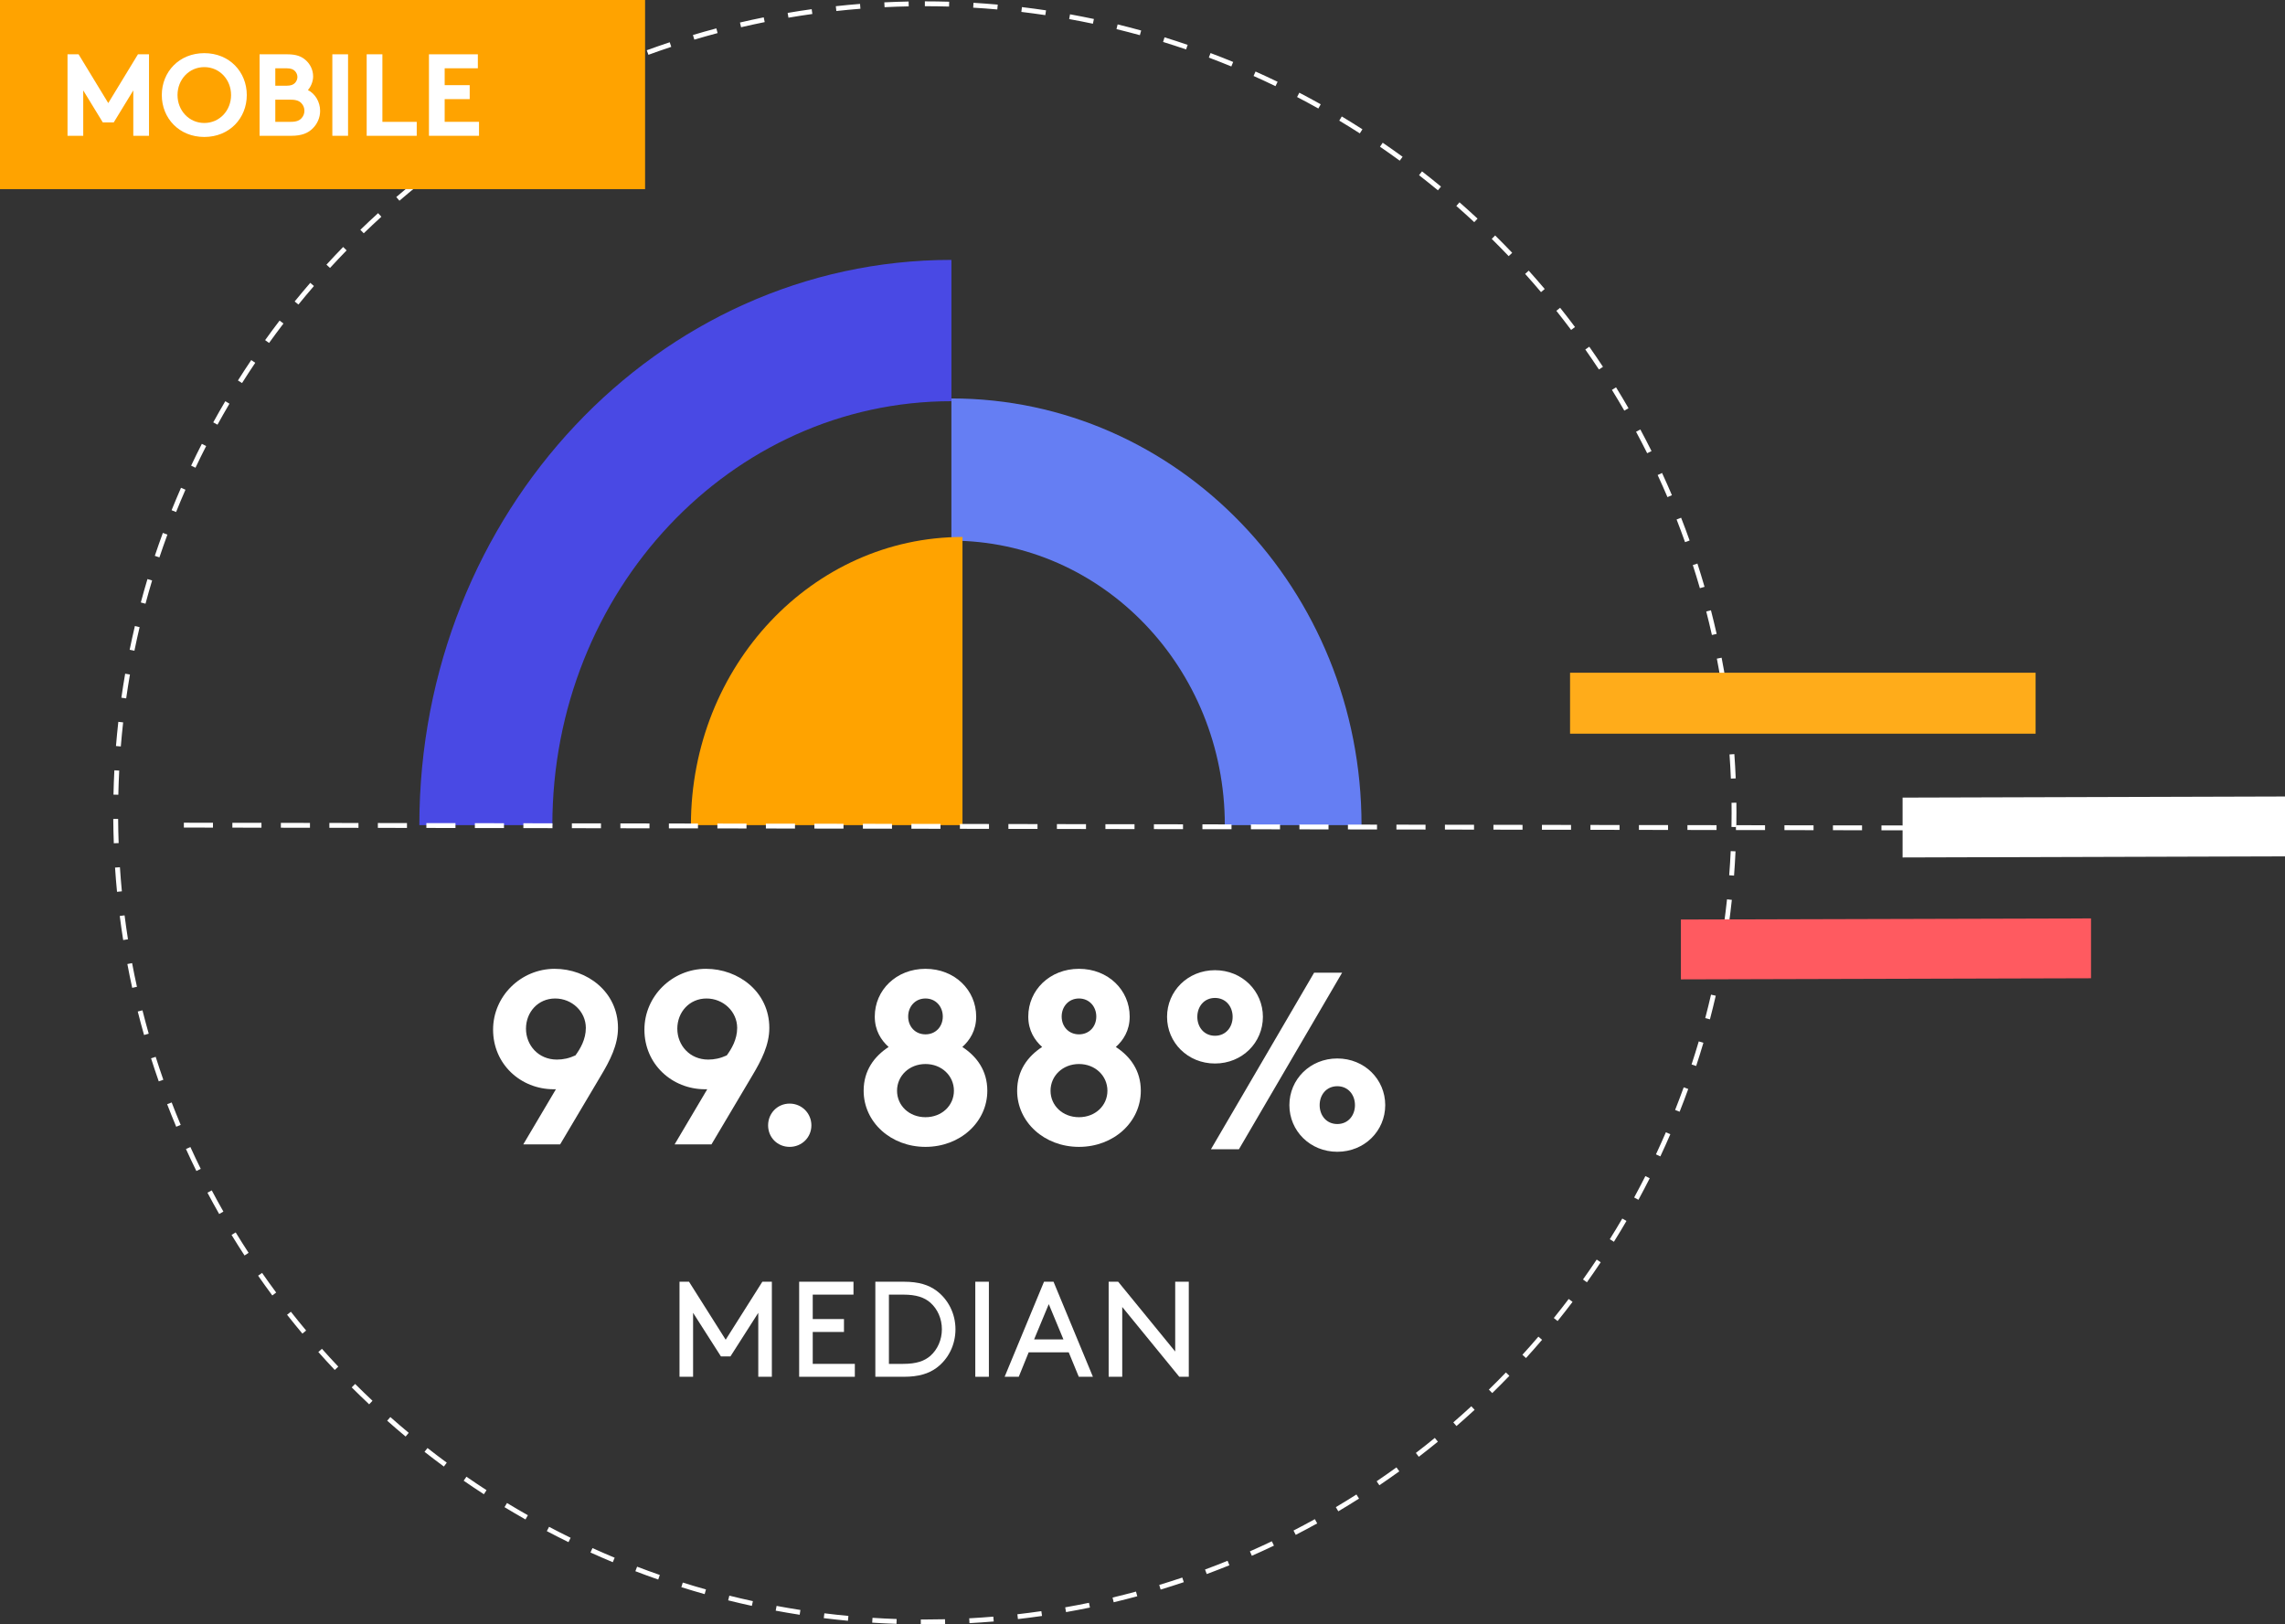
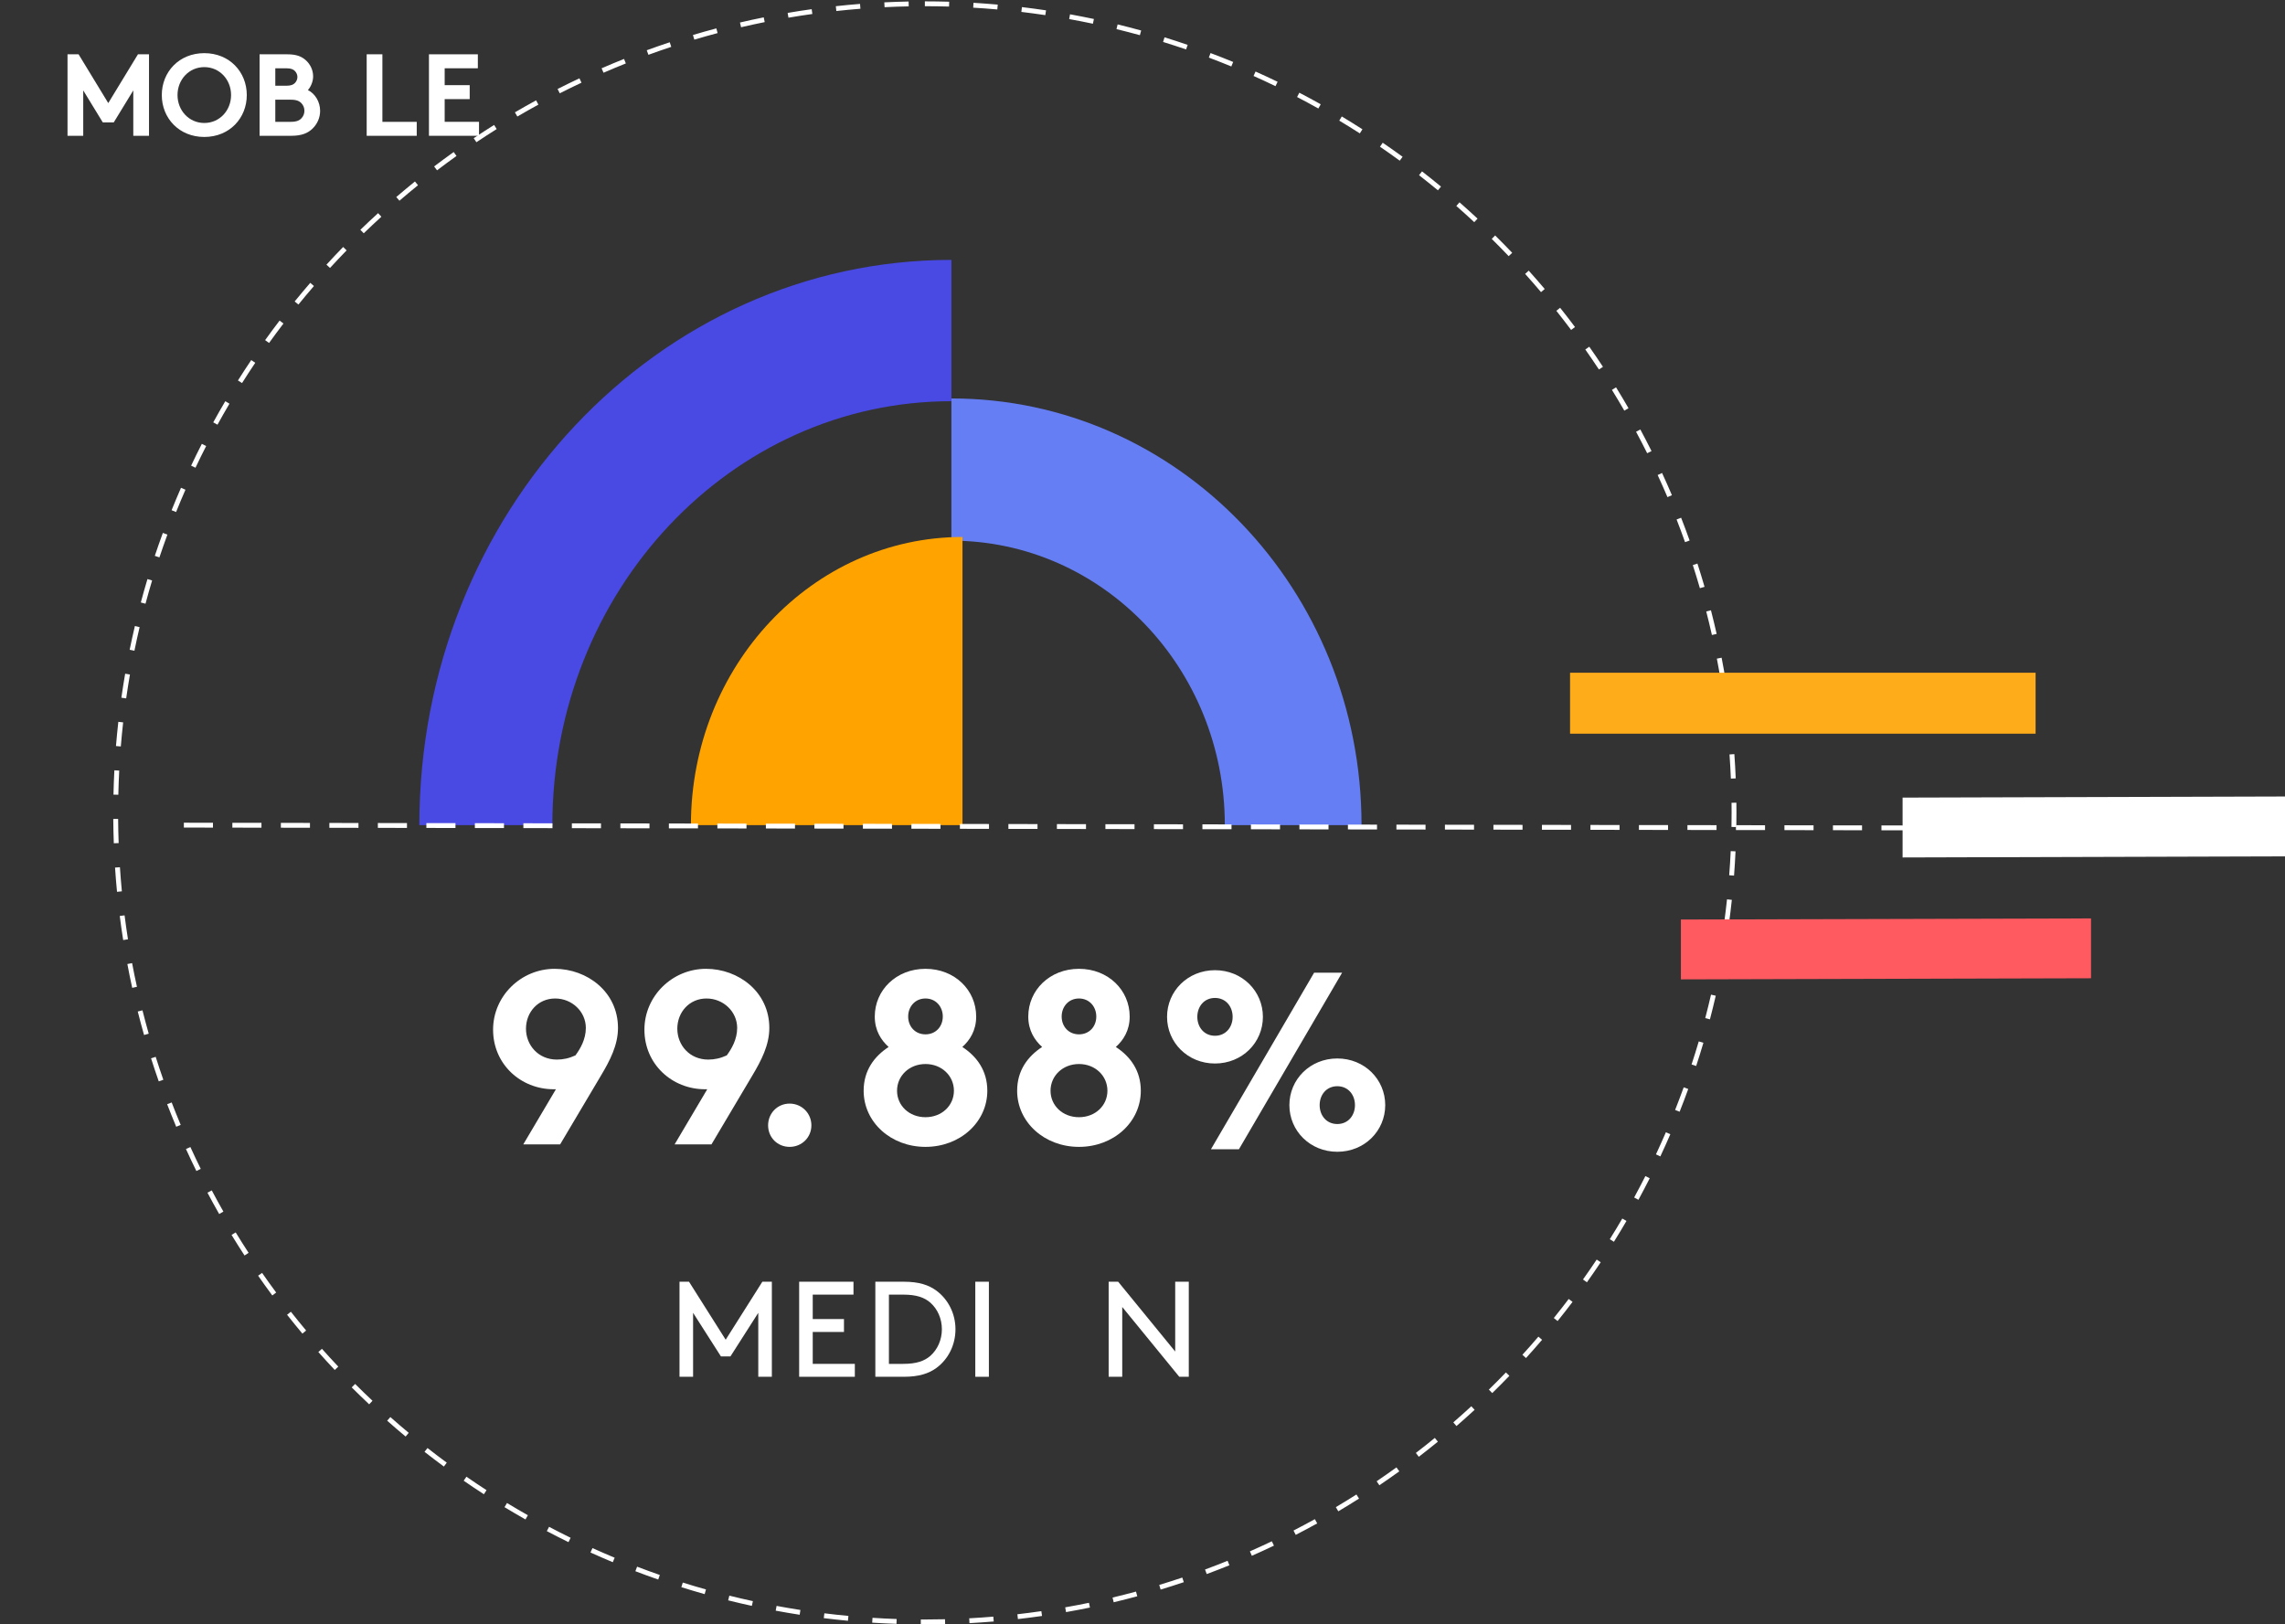
<svg xmlns="http://www.w3.org/2000/svg" version="1.1" id="Layer_1" x="0px" y="0px" viewBox="0 0 471.109 334.937" style="enable-background:new 0 0 471.109 334.937;" xml:space="preserve">
  <rect x="0" y="0" width="471.109" height="334.937" fill="#333333" stroke="none" />
  <style type="text/css"> .st0{enable-background:new ;} .st1{fill:#FFFFFF;} .st2{fill:#4949E4;} .st3{fill:#657EF3;} .st4{fill:#FFA300;} .st5{fill:#FF5A60;} .st6{fill:#FFAC1A;} </style>
  <g id="Group_121" transform="translate(-23 -11)">
    <g id="Group_109">
      <g id="Group_58" transform="translate(122.622 210.973)">
        <g class="st0">
          <path class="st1" d="M8.261,36.001l6.731-11.373h-0.459c-6.782,0-12.493-5.15-12.493-12.289c0-6.936,5.762-12.545,12.697-12.545 c6.681,0,13.055,4.742,13.055,12.188c0,3.52-1.632,6.682-3.519,9.842l-8.414,14.178H8.261z M21.163,11.981 c0-3.365-2.856-6.068-6.323-6.068c-3.519,0-6.018,2.805-6.018,6.223c0,3.416,2.55,6.373,6.374,6.373 c1.275,0,2.499-0.254,3.825-0.867C19.99,16.317,21.163,14.377,21.163,11.981z" />
        </g>
        <g class="st0">
          <path class="st1" d="M39.462,36.001l6.731-11.373h-0.459c-6.782,0-12.493-5.15-12.493-12.289 c0-6.936,5.762-12.545,12.697-12.545c6.681,0,13.055,4.742,13.055,12.188c0,3.52-1.632,6.682-3.519,9.842l-8.414,14.178H39.462z M52.364,11.981c0-3.365-2.856-6.068-6.323-6.068c-3.519,0-6.018,2.805-6.018,6.223c0,3.416,2.55,6.373,6.374,6.373 c1.275,0,2.499-0.254,3.825-0.867C51.191,16.317,52.364,14.377,52.364,11.981z" />
          <path class="st1" d="M63.178,27.586c2.499,0,4.487,1.988,4.487,4.486c0,2.5-1.989,4.438-4.487,4.438 c-2.499,0-4.437-1.938-4.437-4.438C58.741,29.575,60.679,27.586,63.178,27.586z" />
        </g>
        <g class="st0">
          <path class="st1" d="M78.44,24.934c0-4.182,2.193-7.088,5.15-9.025c-1.53-1.377-2.856-3.367-2.856-6.273 c0-5.455,4.437-9.842,10.454-9.842s10.454,4.387,10.454,9.842c0,2.906-1.326,4.896-2.855,6.273 c2.958,1.938,5.15,4.844,5.15,9.025c0,6.477-5.609,11.576-12.749,11.576C84.049,36.51,78.44,31.411,78.44,24.934z M97.053,24.934c0-3.061-2.499-5.508-5.864-5.508c-3.365,0-5.864,2.447-5.864,5.508s2.499,5.457,5.864,5.457 C94.554,30.391,97.053,27.995,97.053,24.934z M94.758,9.635c0-2.039-1.428-3.723-3.57-3.723s-3.569,1.684-3.569,3.723 c0,2.041,1.428,3.672,3.569,3.672S94.758,11.676,94.758,9.635z" />
        </g>
        <g class="st0">
          <path class="st1" d="M110.088,24.934c0-4.182,2.192-7.088,5.15-9.025c-1.53-1.377-2.855-3.367-2.855-6.273 c0-5.455,4.437-9.842,10.454-9.842c6.018,0,10.454,4.387,10.454,9.842c0,2.906-1.326,4.896-2.856,6.273 c2.958,1.938,5.15,4.844,5.15,9.025c0,6.477-5.609,11.576-12.749,11.576C115.697,36.51,110.088,31.411,110.088,24.934z M128.701,24.934c0-3.061-2.499-5.508-5.865-5.508s-5.864,2.447-5.864,5.508s2.499,5.457,5.864,5.457 S128.701,27.995,128.701,24.934z M126.406,9.635c0-2.039-1.428-3.723-3.57-3.723c-2.142,0-3.57,1.684-3.57,3.723 c0,2.041,1.428,3.672,3.57,3.672C124.979,13.307,126.406,11.676,126.406,9.635z" />
        </g>
        <g class="st0">
          <path class="st1" d="M150.876,0.079c5.615,0,9.88,4.316,9.88,9.621c0,5.303-4.265,9.619-9.88,9.619 c-5.617,0-9.881-4.316-9.881-9.619C140.995,4.395,145.259,0.079,150.876,0.079z M150.876,5.799c-2.236,0-3.641,1.768-3.641,3.9 c0,2.131,1.404,3.9,3.641,3.9c2.235,0,3.64-1.77,3.64-3.9C154.516,7.567,153.111,5.799,150.876,5.799z M150.044,37.001 l21.269-36.402h5.772l-21.27,36.402H150.044z M176.097,18.28c5.616,0,9.88,4.316,9.88,9.619c0,5.305-4.264,9.621-9.88,9.621 s-9.881-4.316-9.881-9.621C166.216,22.596,170.481,18.28,176.097,18.28z M176.097,24.001c-2.236,0-3.641,1.768-3.641,3.898 c0,2.133,1.404,3.9,3.641,3.9s3.64-1.768,3.64-3.9C179.736,25.768,178.333,24.001,176.097,24.001z" />
        </g>
      </g>
      <g class="st0">
        <path class="st1" d="M173.598,290.688h-1.96l-5.74-8.988v13.188h-2.8v-19.6h1.96l7.56,11.957l7.56-11.957h1.96v19.6h-2.8V281.7 L173.598,290.688z" />
        <path class="st1" d="M197.006,282.987v2.66h-6.44v6.58h8.68v2.66h-11.48v-19.6h11.2v2.66h-8.4v5.039H197.006z" />
        <path class="st1" d="M203.474,294.888v-19.6h5.88c3.108,0,5.124,0.672,6.72,1.848c2.408,1.793,3.92,4.705,3.92,7.953 s-1.484,6.16-3.892,7.951c-1.596,1.176-3.64,1.848-6.748,1.848H203.474z M214.813,279.6c-1.232-1.064-2.856-1.652-5.6-1.652 h-2.94v14.279h2.94c2.744,0,4.368-0.588,5.6-1.65c1.484-1.316,2.38-3.305,2.38-5.488 C217.193,282.903,216.298,280.917,214.813,279.6z" />
        <path class="st1" d="M224.082,275.288h2.8v19.6h-2.8V275.288z" />
-         <path class="st1" d="M243.346,289.849h-8.26l-2.044,5.039h-2.912l8.12-19.6h1.96l8.12,19.6h-2.912L243.346,289.849z M236.206,287.188h6.048l-3.024-7.279L236.206,287.188z" />
        <path class="st1" d="M254.377,280.497v14.391h-2.8v-19.6h1.96l11.76,14.393v-14.393h2.801v19.6h-1.961L254.377,280.497z" />
      </g>
      <path id="Oval" class="st1" d="M213.683,11.279c1.666,0,3.354,0.025,5.016,0.074l-0.029,1c-1.653-0.049-3.331-0.074-4.987-0.074 V11.279z M210.334,11.312l0.02,1c-1.655,0.032-3.33,0.09-4.98,0.171l-0.049-1C206.984,11.403,208.669,11.345,210.334,11.312z M223.709,11.579c1.662,0.1,3.345,0.223,5,0.37l-0.089,1c-1.646-0.147-3.319-0.27-4.971-0.368L223.709,11.579z M200.318,11.805 l0.079,1c-1.65,0.13-3.32,0.287-4.964,0.467l-0.109-0.993C196.977,12.094,198.654,11.936,200.318,11.805z M233.697,12.464 c1.653,0.2,3.325,0.422,4.969,0.668l-0.148,0.989c-1.635-0.245-3.3-0.468-4.94-0.664L233.697,12.464z M190.348,12.894l0.138,0.99 c-1.639,0.229-3.3,0.485-4.925,0.763l-0.168-0.986c1.639-0.282,3.306-0.538,4.955-0.768V12.894z M243.615,13.949 c1.638,0.3,3.294,0.621,4.921,0.965l-0.207,0.978c-1.618-0.343-3.264-0.666-4.892-0.96L243.615,13.949z M180.463,14.579l0.2,0.98 c-1.622,0.327-3.261,0.683-4.872,1.058l-0.227-0.974C177.182,15.263,178.831,14.905,180.463,14.579z M253.426,16.03 c1.617,0.394,3.249,0.818,4.853,1.26l-0.266,0.964c-1.594-0.44-3.217-0.861-4.824-1.253L253.426,16.03z M170.695,16.855 l0.256,0.967c-1.6,0.424-3.213,0.878-4.8,1.35l-0.285-0.958c1.596-0.478,3.22-0.935,4.829-1.361L170.695,16.855z M263.095,18.697 c1.59,0.491,3.195,1.013,4.769,1.551l-0.324,0.946c-1.565-0.535-3.16-1.054-4.74-1.542L263.095,18.697z M161.083,19.714 l0.314,0.949c-1.57,0.52-3.155,1.07-4.709,1.637l-0.343-0.939C157.91,20.791,159.504,20.236,161.083,19.714z M272.583,21.94 c1.557,0.586,3.127,1.2,4.666,1.836l-0.38,0.925c-1.53-0.629-3.09-1.243-4.638-1.825L272.583,21.94z M151.662,23.15l0.371,0.929 c-1.536,0.613-3.083,1.258-4.6,1.918l-0.4-0.917c1.526-0.664,3.083-1.313,4.628-1.93H151.662z M281.862,25.75 c1.519,0.679,3.049,1.39,4.548,2.114l-0.435,0.9c-1.49-0.72-3.01-1.427-4.52-2.1L281.862,25.75z M142.464,27.148l0.426,0.9 c-1.5,0.7-3,1.442-4.477,2.192l-0.453-0.891C139.444,28.599,140.959,27.857,142.464,27.148z M290.888,30.116 c1.475,0.769,2.96,1.571,4.412,2.384l-0.488,0.873c-1.444-0.808-2.919-1.605-4.386-2.369L290.888,30.116z M133.524,31.693 l0.48,0.877c-1.451,0.793-2.91,1.62-4.337,2.457l-0.506-0.863C130.597,33.322,132.065,32.491,133.524,31.693z M299.639,35.015 c1.427,0.856,2.86,1.745,4.261,2.644l-0.54,0.842c-1.393-0.893-2.818-1.777-4.236-2.628L299.639,35.015z M124.873,36.766 l0.531,0.847c-1.4,0.879-2.808,1.792-4.182,2.712l-0.557-0.831C122.048,38.568,123.464,37.65,124.873,36.766z M308.08,40.429 c1.373,0.94,2.751,1.914,4.1,2.894l-0.589,0.808c-1.337-0.975-2.707-1.943-4.071-2.877L308.08,40.429z M116.542,42.347 l0.581,0.814c-1.346,0.961-2.7,1.956-4.013,2.957l-0.605-0.8C113.83,44.315,115.188,43.314,116.542,42.347z M316.183,46.338 c1.314,1.02,2.632,2.074,3.915,3.133l-0.636,0.771c-1.276-1.053-2.585-2.1-3.892-3.115L316.183,46.338z M108.554,48.417 l0.629,0.778c-1.286,1.04-2.574,2.114-3.829,3.192l-0.652-0.759C105.969,50.543,107.265,49.463,108.554,48.417z M323.914,52.717 c1.251,1.1,2.5,2.228,3.722,3.361l-0.681,0.732c-1.211-1.127-2.456-2.251-3.7-3.341L323.914,52.717z M100.954,54.951l0.674,0.739 c-1.222,1.115-2.444,2.263-3.633,3.414l-0.7-0.718C98.493,57.228,99.722,56.073,100.954,54.951z M331.263,59.551 c1.184,1.169,2.367,2.373,3.515,3.577l-0.724,0.69c-1.142-1.2-2.317-2.393-3.494-3.555L331.263,59.551z M93.747,61.927l0.717,0.7 c-1.154,1.186-2.305,2.4-3.423,3.624l-0.737-0.676C91.428,64.347,92.586,63.12,93.747,61.927z M338.183,66.808 c1.112,1.238,2.221,2.509,3.3,3.78l-0.763,0.646c-1.068-1.263-2.171-2.527-3.276-3.757L338.183,66.808z M86.97,69.32l0.757,0.653 c-1.081,1.252-2.158,2.538-3.2,3.822l-0.776-0.631C84.8,71.873,85.883,70.579,86.97,69.32z M344.66,74.464 c1.037,1.3,2.068,2.637,3.065,3.969l-0.8,0.6c-0.991-1.324-2.016-2.651-3.046-3.946L344.66,74.464z M80.646,77.103l0.795,0.607 c-1,1.315-2,2.662-2.967,4.006l-0.812-0.583C78.632,79.779,79.636,78.426,80.646,77.103z M350.669,82.492 c0.957,1.362,1.907,2.756,2.822,4.145l-0.835,0.55c-0.91-1.381-1.854-2.767-2.805-4.121L350.669,82.492z M74.798,85.25 l0.829,0.559c-0.924,1.372-1.84,2.777-2.723,4.176l-0.846-0.534C72.947,88.043,73.868,86.63,74.798,85.25z M356.189,90.866 c0.874,1.416,1.738,2.865,2.569,4.307l-0.866,0.5c-0.826-1.433-1.685-2.873-2.553-4.281L356.189,90.866z M69.447,93.732 l0.861,0.508c-0.84,1.425-1.671,2.882-2.467,4.331l-0.876-0.482C67.767,96.631,68.602,95.165,69.447,93.732z M361.196,99.554 c0.788,1.466,1.563,2.965,2.306,4.454l-0.895,0.446c-0.738-1.48-1.51-2.969-2.292-4.427L361.196,99.554z M64.615,102.519 l0.89,0.455c-0.753,1.473-1.495,2.977-2.2,4.472l-0.9-0.428C63.111,105.514,63.854,104.001,64.615,102.519z M365.674,108.528 c0.7,1.511,1.382,3.053,2.034,4.584l-0.92,0.392c-0.648-1.521-1.328-3.054-2.021-4.556L365.674,108.528z M60.319,111.579 l0.916,0.4c-0.663,1.515-1.312,3.061-1.929,4.6l-0.928-0.373C58.998,114.662,59.654,113.106,60.319,111.579z M369.602,117.753 c0.606,1.55,1.2,3.131,1.754,4.7l-0.942,0.335c-0.555-1.558-1.142-3.13-1.743-4.671L369.602,117.753z M56.577,120.885l0.939,0.345 c-0.571,1.553-1.125,3.136-1.649,4.7l-0.949-0.316C55.445,124.04,56.003,122.447,56.577,120.885z M372.967,127.203 c0.511,1.584,1,3.2,1.467,4.8l-0.961,0.278c-0.46-1.589-0.95-3.192-1.458-4.766L372.967,127.203z M53.403,130.403l0.958,0.288 c-0.476,1.584-0.934,3.2-1.361,4.794l-0.966-0.259c0.43-1.61,0.89-3.233,1.369-4.826L53.403,130.403z M375.754,136.836 c0.414,1.612,0.81,3.252,1.175,4.876l-0.976,0.22c-0.363-1.614-0.756-3.245-1.168-4.847L375.754,136.836z M50.81,140.086 l0.973,0.229c-0.379,1.61-0.739,3.248-1.07,4.869l-0.98-0.2C50.066,143.354,50.428,141.705,50.81,140.086z M377.954,146.62 c0.316,1.633,0.612,3.294,0.879,4.937l-0.987,0.16c-0.265-1.633-0.559-3.284-0.874-4.907L377.954,146.62z M48.805,149.914 l0.985,0.17c-0.281,1.629-0.542,3.285-0.775,4.923l-0.99-0.141C48.259,153.219,48.522,151.552,48.805,149.914z M379.566,156.514 c0.217,1.649,0.413,3.325,0.581,4.982l-0.995,0.1c-0.167-1.647-0.362-3.313-0.578-4.952L379.566,156.514z M47.395,159.841 l0.994,0.111c-0.183,1.643-0.345,3.312-0.479,4.962l-1-0.081C47.048,163.173,47.21,161.494,47.395,159.841z M380.58,166.497 c0.119,1.658,0.214,3.342,0.283,5.005l-1,0.042c-0.069-1.654-0.164-3.328-0.282-4.976L380.58,166.497z M46.58,169.838l1,0.052 c-0.085,1.65-0.147,3.326-0.183,4.982l-1-0.022C46.432,173.179,46.494,171.498,46.58,169.838L46.58,169.838z M380.999,176.515 c0.009,0.694,0.013,1.4,0.013,2.093c0,0.972-0.008,1.956-0.025,2.927l-1-0.017c0.017-0.965,0.025-1.943,0.025-2.909 c0-0.691,0-1.391-0.013-2.081L380.999,176.515z M47.354,179.859c0.012,1.656,0.049,3.333,0.11,4.984l-1,0.037 c-0.061-1.661-0.1-3.348-0.111-5.014L47.354,179.859z M379.823,186.498l1,0.047c-0.078,1.663-0.181,3.348-0.308,5.005l-1-0.076 c0.132-1.648,0.239-3.322,0.312-4.976H379.823z M47.726,189.822c0.11,1.651,0.246,3.322,0.4,4.967l-1,0.1 c-0.16-1.655-0.3-3.336-0.407-5L47.726,189.822z M379.067,196.44l0.994,0.106c-0.176,1.656-0.38,3.331-0.606,4.978l-0.991-0.136 C378.689,199.75,378.891,198.085,379.067,196.44L379.067,196.44z M48.684,199.743c0.208,1.642,0.444,3.3,0.7,4.936l-0.988,0.156 c-0.259-1.643-0.5-3.314-0.706-4.966L48.684,199.743z M377.714,206.315l0.986,0.165c-0.275,1.641-0.579,3.3-0.9,4.932l-0.981-0.2 C377.138,209.596,377.44,207.947,377.714,206.315L377.714,206.315z M50.235,209.592c0.306,1.626,0.641,3.269,1,4.883l-0.977,0.215 c-0.357-1.624-0.694-3.277-1-4.913L50.235,209.592z M375.771,216.092l0.974,0.224c-0.374,1.622-0.777,3.26-1.2,4.87l-0.967-0.254 c0.42-1.599,0.821-3.227,1.192-4.84H375.771z M52.374,219.326c0.4,1.6,0.838,3.225,1.289,4.816l-0.962,0.273 c-0.455-1.6-0.891-3.231-1.3-4.845L52.374,219.326z M373.24,225.734l0.959,0.283c-0.471,1.6-0.972,3.207-1.491,4.787l-0.95-0.312 c0.516-1.57,1.015-3.171,1.483-4.758H373.24z M55.098,228.916c0.5,1.576,1.03,3.167,1.577,4.728l-0.944,0.331 c-0.55-1.57-1.084-3.171-1.587-4.757L55.098,228.916z M370.134,235.206l0.94,0.34c-0.566,1.565-1.164,3.142-1.777,4.69 l-0.93-0.368C368.976,238.33,369.571,236.761,370.134,235.206L370.134,235.206z M58.395,238.323c0.594,1.544,1.22,3.1,1.86,4.625 l-0.922,0.387c-0.644-1.535-1.274-3.1-1.872-4.653L58.395,238.323z M366.461,244.473l0.918,0.4 c-0.659,1.527-1.351,3.066-2.057,4.574l-0.906-0.424C365.117,247.521,365.805,245.991,366.461,244.473z M62.254,247.515 c0.686,1.5,1.4,3.02,2.135,4.5l-0.9,0.442c-0.735-1.493-1.458-3.017-2.148-4.531L62.254,247.515z M362.236,253.503l0.893,0.451 c-0.75,1.485-1.533,2.979-2.328,4.442l-0.879-0.478C360.711,256.464,361.49,254.979,362.236,253.503L362.236,253.503z M66.659,256.457c0.775,1.461,1.583,2.93,2.4,4.368l-0.869,0.5c-0.824-1.446-1.637-2.925-2.417-4.394L66.659,256.457z M357.475,262.257l0.864,0.5c-0.838,1.437-1.71,2.882-2.591,4.294l-0.848-0.529c0.877-1.397,1.743-2.833,2.576-4.261 L357.475,262.257z M71.594,265.118c0.861,1.412,1.756,2.83,2.66,4.216l-0.838,0.546c-0.909-1.394-1.809-2.821-2.676-4.241 L71.594,265.118z M352.194,270.718l0.832,0.555c-0.923,1.384-1.879,2.774-2.843,4.131l-0.815-0.579 c0.963-1.346,1.914-2.73,2.831-4.107H352.194z M77.034,273.468c0.944,1.358,1.922,2.72,2.907,4.049l-0.8,0.6 c-0.991-1.337-1.975-2.708-2.925-4.074L77.034,273.468z M346.421,278.844l0.8,0.6c-1,1.327-2.041,2.657-3.085,3.954l-0.779-0.627 c1.04-1.284,2.071-2.607,3.069-3.926L346.421,278.844z M82.973,281.479c1.024,1.3,2.081,2.6,3.144,3.869l-0.767,0.642 c-1.069-1.276-2.133-2.585-3.163-3.892L82.973,281.479z M340.178,286.613l0.76,0.65c-1.081,1.265-2.2,2.531-3.314,3.763 l-0.741-0.672C337.995,289.129,339.103,287.87,340.178,286.613L340.178,286.613z M89.378,289.121 c1.1,1.236,2.233,2.472,3.369,3.675l-0.727,0.687c-1.143-1.21-2.283-2.453-3.389-3.7L89.378,289.121z M333.478,293.995l0.72,0.694 c-1.154,1.2-2.343,2.4-3.533,3.559l-0.7-0.715C331.154,296.379,332.331,295.186,333.478,293.995L333.478,293.995z M96.219,296.368 c1.171,1.168,2.376,2.335,3.581,3.468l-0.685,0.729c-1.212-1.139-2.425-2.313-3.6-3.488L96.219,296.368z M326.351,300.968 l0.678,0.735c-1.224,1.128-2.482,2.252-3.738,3.343l-0.655-0.755c1.248-1.087,2.498-2.205,3.718-3.326L326.351,300.968z M103.484,303.195c1.239,1.1,2.511,2.189,3.782,3.248l-0.64,0.768c-1.278-1.065-2.558-2.165-3.8-3.268L103.484,303.195z M318.822,307.495l0.633,0.775c-1.289,1.053-2.612,2.1-3.931,3.114l-0.609-0.793c1.31-1.005,2.625-2.046,3.906-3.093 L318.822,307.495z M111.142,309.579c1.3,1.021,2.637,2.036,3.968,3.017l-0.593,0.8c-1.339-0.987-2.682-2.008-3.992-3.035 L111.142,309.579z M310.916,313.573l0.585,0.811c-1.35,0.974-2.732,1.941-4.11,2.874l-0.561-0.828 c1.37-0.93,2.744-1.891,4.085-2.859L310.916,313.573z M119.168,315.493c1.361,0.941,2.754,1.875,4.142,2.775l-0.544,0.839 c-1.4-0.905-2.8-1.844-4.167-2.791L119.168,315.493z M302.663,319.162l0.536,0.844c-1.405,0.892-2.844,1.774-4.274,2.623 l-0.51-0.86c1.42-0.845,2.849-1.722,4.247-2.609L302.663,319.162z M127.533,320.916c1.414,0.858,2.861,1.706,4.3,2.521 l-0.493,0.87c-1.448-0.82-2.9-1.673-4.326-2.537L127.533,320.916z M294.089,324.247l0.484,0.875 c-1.456,0.806-2.944,1.6-4.424,2.361l-0.458-0.889c1.469-0.757,2.949-1.547,4.396-2.348L294.089,324.247z M136.205,325.827 c1.463,0.772,2.958,1.532,4.444,2.259l-0.44,0.9c-1.494-0.731-3-1.5-4.47-2.272L136.205,325.827z M285.224,328.807l0.431,0.9 c-1.5,0.717-3.036,1.42-4.558,2.091l-0.4-0.915C282.206,330.219,283.731,329.52,285.224,328.807z M145.154,330.21 c1.507,0.682,3.045,1.351,4.572,1.987l-0.385,0.923c-1.536-0.64-3.083-1.313-4.6-2L145.154,330.21z M276.097,332.827l0.375,0.927 c-1.542,0.625-3.115,1.235-4.675,1.813l-0.347-0.938c1.555-0.574,3.119-1.18,4.652-1.802H276.097z M154.355,334.045 c1.545,0.59,3.12,1.164,4.682,1.708l-0.328,0.945c-1.571-0.546-3.156-1.124-4.711-1.718L154.355,334.045z M266.754,336.29 l0.319,0.948c-1.577,0.531-3.185,1.045-4.778,1.527l-0.29-0.957C263.589,337.328,265.187,336.817,266.754,336.29z M163.774,337.319c1.578,0.5,3.186,0.974,4.778,1.422l-0.271,0.963c-1.6-0.451-3.219-0.932-4.807-1.431L163.774,337.319z M257.214,339.182l0.261,0.965c-1.606,0.434-3.241,0.85-4.86,1.236l-0.232-0.973c1.61-0.383,3.235-0.797,4.831-1.231V339.182z M173.372,340.018c1.6,0.4,3.237,0.78,4.854,1.131l-0.212,0.977c-1.626-0.353-3.269-0.736-4.883-1.138L173.372,340.018z M247.518,341.492l0.2,0.979c-1.629,0.337-3.287,0.653-4.927,0.941l-0.173-0.985c1.636-0.285,3.28-0.6,4.9-0.934L247.518,341.492z M183.112,342.133c1.626,0.3,3.279,0.583,4.914,0.837l-0.153,0.988c-1.645-0.255-3.309-0.538-4.944-0.842L183.112,342.133z M237.699,343.215l0.143,0.99c-1.646,0.238-3.319,0.454-4.972,0.643l-0.113-0.994C234.4,343.667,236.063,343.452,237.699,343.215 L237.699,343.215z M192.965,343.658c1.64,0.2,3.307,0.386,4.954,0.54l-0.094,1c-1.657-0.156-3.334-0.339-4.984-0.544 L192.965,343.658z M227.796,344.345l0.084,1c-1.657,0.139-3.34,0.255-5,0.345l-0.054-1c1.649-0.09,3.322-0.206,4.97-0.344 L227.796,344.345z M202.888,344.591c1.649,0.106,3.324,0.188,4.979,0.245l-0.034,1c-1.664-0.057-3.35-0.14-5.009-0.246 L202.888,344.591z M217.839,344.885l0.024,1c-1.386,0.034-2.792,0.051-4.181,0.051h-0.836v-1h0.831 C215.063,344.936,216.461,344.919,217.839,344.885L217.839,344.885z" />
      <g id="stability-high-icon" transform="translate(109.459 64.589)">
        <path id="Fill_4" class="st2" d="M109.7,29.138V0C49.113,0,0,52.182,0,116.552h27.424c0-48.276,36.834-87.414,82.272-87.414" />
        <path id="Fill_6" class="st3" d="M166.067,116.552h28.186c0-48.591-37.857-87.985-84.557-87.985v29.328 C140.829,57.895,166.067,84.157,166.067,116.552" />
        <path id="Fill_8" class="st4" d="M111.98,57.133c-30.922,0-55.99,26.6-55.99,59.418h55.99V57.133z" />
      </g>
      <path id="Line" class="st1" d="M416.907,182.211l-6-0.01v-1l6,0.01V182.211z M406.907,182.195l-6-0.01v-1l6,0.01V182.195z M396.907,182.179l-6-0.01v-1l6,0.01V182.179z M386.907,182.163l-6-0.01v-1l6,0.01V182.163z M376.907,182.147l-6-0.01v-1l6,0.01 V182.147z M366.907,182.131l-6-0.01v-1l6,0.01V182.131z M356.907,182.115l-6-0.01v-1l6,0.01V182.115z M346.907,182.099l-6-0.01v-1 l6,0.01V182.099z M336.907,182.083l-6-0.01v-1l6,0.01V182.083z M326.907,182.067l-6-0.01v-1l6,0.01V182.067z M316.907,182.051 l-6-0.01v-1l6,0.01V182.051z M306.907,182.035l-6-0.01v-1l6,0.01V182.035z M296.907,182.019l-6-0.01v-1l6,0.01V182.019z M286.907,182.003l-6-0.01v-1l6,0.01V182.003z M276.907,181.987l-6-0.01v-1l6,0.01V181.987z M266.907,181.971l-6-0.01v-1l6,0.01 V181.971z M256.907,181.955l-6-0.01v-1l6,0.01V181.955z M246.907,181.939l-6-0.01v-1l6,0.01V181.939z M236.907,181.923l-6-0.01v-1 l6,0.01V181.923z M226.907,181.907l-6-0.01v-1l6,0.01V181.907z M216.907,181.891l-6-0.01v-1l6,0.01V181.891z M206.907,181.875 l-6-0.01v-1l6,0.01V181.875z M196.907,181.859l-6-0.01v-1l6,0.01V181.859z M186.907,181.843l-6-0.01v-1l6,0.01V181.843z M176.907,181.827l-6-0.01v-1l6,0.01V181.827z M166.907,181.811l-6-0.01v-1l6,0.01V181.811z M156.907,181.795l-6-0.01v-1l6,0.01 V181.795z M146.907,181.779l-6-0.01v-1l6,0.01V181.779z M136.907,181.763l-6-0.01v-1l6,0.01V181.763z M126.907,181.747l-6-0.01v-1 l6,0.01V181.747z M116.907,181.731l-6-0.01v-1l6,0.01V181.731z M106.907,181.715l-6-0.01v-1l6,0.01V181.715z M96.907,181.699 l-6-0.01v-1l6,0.01V181.699z M86.907,181.683l-6-0.01v-1l6,0.01V181.683z M76.907,181.667l-6-0.01v-1l6,0.01V181.667z M66.907,181.651l-6-0.01v-1l6,0.01V181.651z" />
      <g id="Group" transform="translate(346.706 212.944) rotate(-90)">
        <path id="Rectangle" class="st1" d="M25.368,147.404h12.34L37.48,68.56H25.139L25.368,147.404z" />
        <path id="Rectangle-2" class="st5" d="M0.229,107.41h12.34l-0.228-84.557H0L0.229,107.41z" />
        <rect id="Rectangle-3" x="8.951" y="41.708" transform="matrix(-2.535182e-06 -1 1 -2.535182e-06 8.951 104.935)" class="st6" width="95.984" height="12.569" />
      </g>
    </g>
    <g id="Group_117" transform="translate(-88 -12)">
-       <rect id="background" x="111" y="23" class="st4" width="133" height="39" />
      <g class="st0">
        <path class="st1" d="M133.321,44.256l6.121-10.058h2.28V51h-3.24v-9.36l-4.032,6.601h-2.256l-4.033-6.601V51h-3.24V34.198h2.28 L133.321,44.256z" />
        <path class="st1" d="M153.12,33.959c5.185,0,8.761,3.864,8.761,8.641s-3.577,8.641-8.761,8.641c-5.184,0-8.761-3.864-8.761-8.641 S147.936,33.959,153.12,33.959z M153.12,48.359c3.169,0,5.521-2.592,5.521-5.76c0-3.169-2.352-5.761-5.521-5.761 c-3.168,0-5.52,2.592-5.52,5.761C147.6,45.767,149.952,48.359,153.12,48.359z" />
        <path class="st1" d="M170.232,34.198c1.896,0,2.952,0.456,3.768,1.177c0.936,0.815,1.56,2.016,1.56,3.384 c0,1.104-0.528,2.232-1.08,2.809c1.488,0.744,2.521,2.424,2.521,4.296c0,1.416-0.6,2.713-1.536,3.625 c-0.937,0.936-2.232,1.512-4.393,1.512h-6.553V34.198H170.232z M167.76,40.679h2.28c1.008,0,1.464-0.239,1.8-0.6 c0.288-0.312,0.48-0.744,0.48-1.2s-0.192-0.888-0.48-1.2c-0.336-0.36-0.792-0.6-1.8-0.6h-2.28V40.679z M171,48.12 c1.128,0,1.752-0.288,2.161-0.744c0.384-0.408,0.6-0.937,0.6-1.536c0-0.601-0.216-1.128-0.6-1.536 c-0.408-0.456-1.032-0.744-2.161-0.744h-3.24v4.561H171z" />
-         <path class="st1" d="M179.52,34.198h3.24V51h-3.24V34.198z" />
        <path class="st1" d="M186.6,34.198h3.24V48.12h7.081V51H186.6V34.198z" />
        <path class="st1" d="M202.68,37.079v3.48h5.16v2.88h-5.16v4.681h7.08V51h-10.32V34.198h10.081v2.881H202.68z" />
      </g>
    </g>
  </g>
</svg>